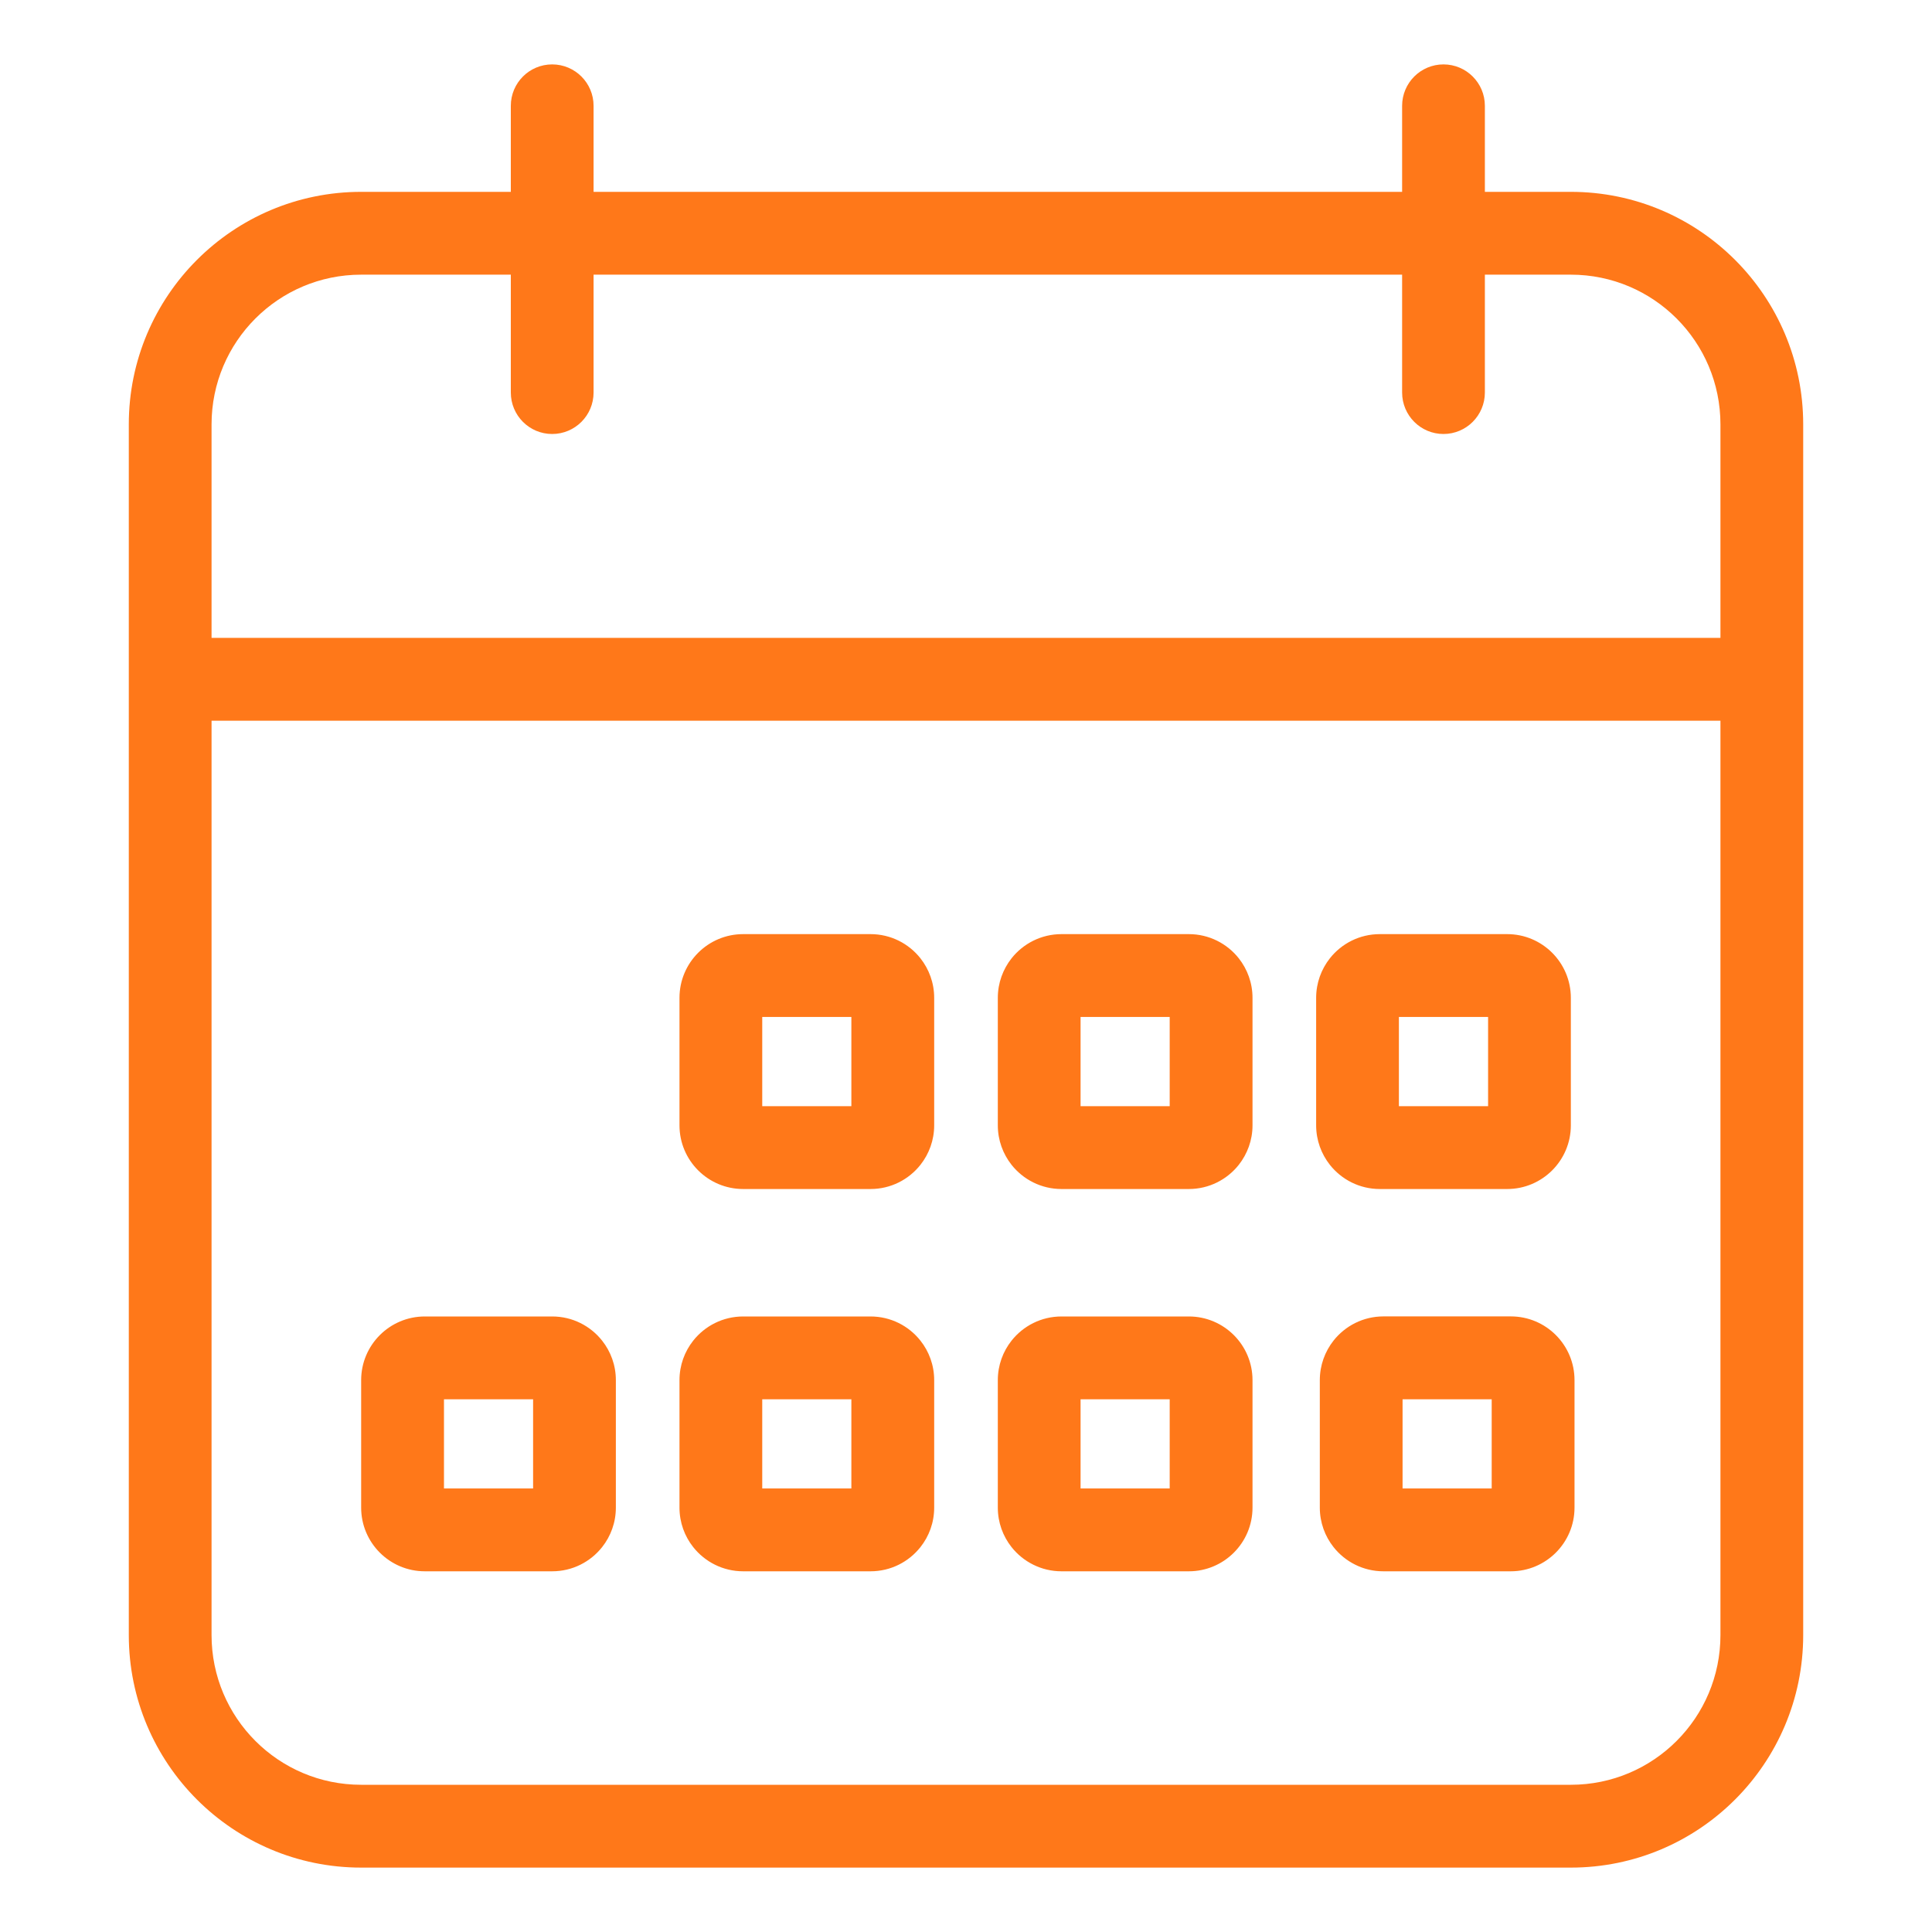
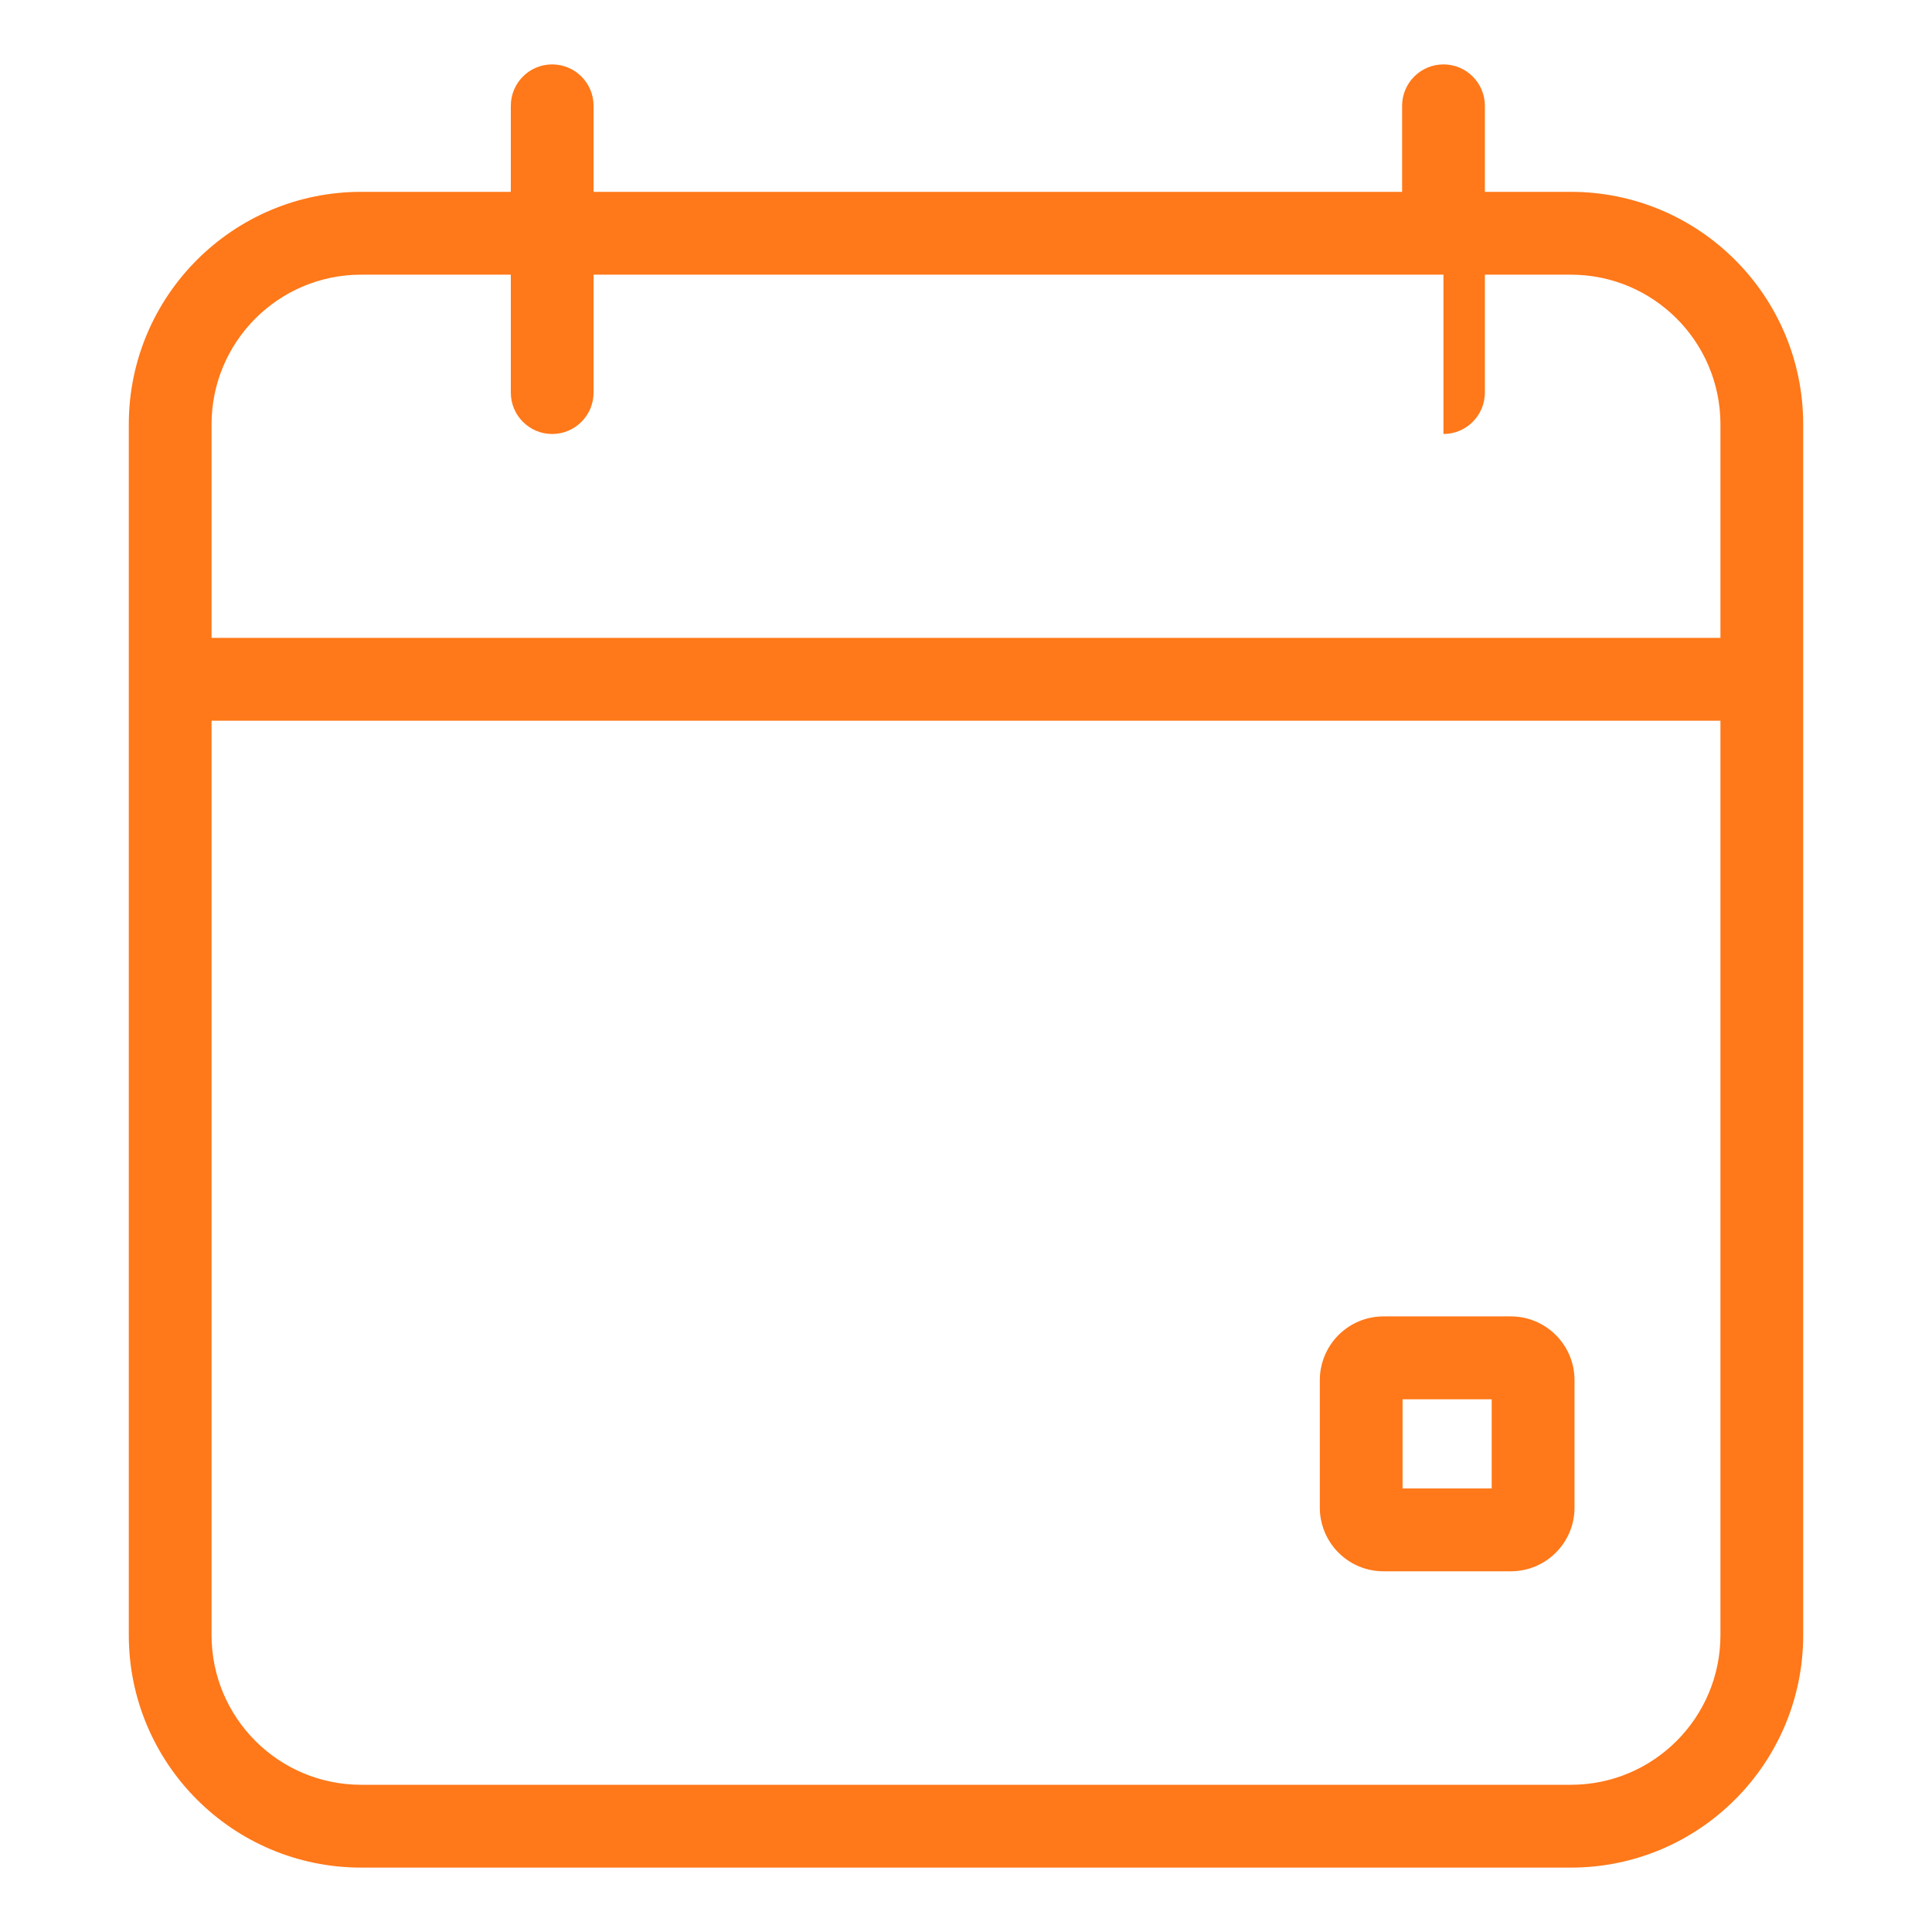
<svg xmlns="http://www.w3.org/2000/svg" width="30" height="30" viewBox="0 0 30 30" fill="none">
-   <path fill-rule="evenodd" clip-rule="evenodd" d="M8.574 1C8.929 1 9.217 1.288 9.217 1.643V2.979H21.772V1.643C21.772 1.288 22.06 1 22.414 1C22.769 1 23.057 1.288 23.057 1.643V2.979H24.392C26.384 2.979 28 4.596 28 6.59V25.389C28 27.383 26.384 29 24.392 29H5.608C3.616 29 2 27.383 2 25.389V6.59C2 4.596 3.616 2.979 5.608 2.979H7.932V1.643C7.932 1.288 8.219 1 8.574 1ZM7.932 4.265H5.608C4.325 4.265 3.285 5.306 3.285 6.59V9.905H26.715V6.59C26.715 5.306 25.675 4.265 24.392 4.265H23.057V6.095C23.057 6.451 22.769 6.739 22.414 6.739C22.06 6.739 21.772 6.451 21.772 6.095V4.265H9.217V6.095C9.217 6.451 8.929 6.739 8.574 6.739C8.219 6.739 7.932 6.451 7.932 6.095V4.265ZM26.715 11.191H3.285V25.389C3.285 26.673 4.325 27.714 5.608 27.714H24.392C25.675 27.714 26.715 26.673 26.715 25.389V11.191Z" fill="#FF7819" />
-   <path fill-rule="evenodd" clip-rule="evenodd" d="M11.836 15.791V17.177H13.22V15.791H11.836ZM14.293 14.881C14.112 14.652 13.832 14.505 13.517 14.505H11.54C10.994 14.505 10.551 14.948 10.551 15.495V17.474C10.551 18.02 10.994 18.463 11.54 18.463H13.517C13.832 18.463 14.112 18.316 14.293 18.087C14.426 17.918 14.506 17.705 14.506 17.474V15.495C14.506 15.263 14.426 15.05 14.293 14.881ZM15.707 14.881C15.574 15.05 15.494 15.263 15.494 15.495V17.474C15.494 17.705 15.574 17.918 15.707 18.087C15.888 18.316 16.169 18.463 16.483 18.463H18.46C18.774 18.463 19.055 18.316 19.236 18.087C19.369 17.918 19.449 17.705 19.449 17.474V15.495C19.449 15.263 19.369 15.05 19.236 14.881C19.055 14.652 18.774 14.505 18.46 14.505H16.483C16.169 14.505 15.888 14.652 15.707 14.881ZM20.65 14.881C20.517 15.05 20.437 15.263 20.437 15.495V17.474C20.437 17.705 20.517 17.918 20.65 18.087C20.831 18.316 21.111 18.463 21.426 18.463H23.403C23.949 18.463 24.392 18.02 24.392 17.474V15.495C24.392 14.948 23.949 14.505 23.403 14.505H21.426C21.111 14.505 20.831 14.652 20.65 14.881ZM14.293 20.818C14.112 20.589 13.832 20.442 13.517 20.442H11.54C11.226 20.442 10.945 20.589 10.764 20.818C10.631 20.986 10.551 21.199 10.551 21.431V23.41C10.551 23.642 10.631 23.855 10.764 24.023C10.945 24.252 11.226 24.399 11.54 24.399H13.517C13.832 24.399 14.112 24.252 14.293 24.023C14.426 23.855 14.506 23.642 14.506 23.41V21.431C14.506 21.199 14.426 20.986 14.293 20.818ZM15.707 20.818C15.574 20.986 15.494 21.199 15.494 21.431V23.41C15.494 23.642 15.574 23.855 15.707 24.023C15.888 24.252 16.169 24.399 16.483 24.399H18.46C19.006 24.399 19.449 23.956 19.449 23.41V21.431C19.449 20.885 19.006 20.442 18.46 20.442H16.483C16.169 20.442 15.888 20.589 15.707 20.818ZM9.35 24.023C9.483 23.855 9.563 23.642 9.563 23.41V21.431C9.563 21.199 9.483 20.986 9.35 20.818C9.169 20.589 8.889 20.442 8.574 20.442H6.597C6.051 20.442 5.608 20.885 5.608 21.431V23.41C5.608 23.956 6.051 24.399 6.597 24.399H8.574C8.889 24.399 9.169 24.252 9.35 24.023ZM16.779 15.791V17.177H18.163V15.791H16.779ZM21.722 15.791V17.177H23.107V15.791H21.722ZM6.894 21.728V23.113H8.278V21.728H6.894ZM11.836 21.728V23.113H13.22V21.728H11.836ZM16.779 21.728V23.113H18.163V21.728H16.779Z" fill="#FF7819" />
+   <path fill-rule="evenodd" clip-rule="evenodd" d="M8.574 1C8.929 1 9.217 1.288 9.217 1.643V2.979H21.772V1.643C21.772 1.288 22.06 1 22.414 1C22.769 1 23.057 1.288 23.057 1.643V2.979H24.392C26.384 2.979 28 4.596 28 6.59V25.389C28 27.383 26.384 29 24.392 29H5.608C3.616 29 2 27.383 2 25.389V6.59C2 4.596 3.616 2.979 5.608 2.979H7.932V1.643C7.932 1.288 8.219 1 8.574 1ZM7.932 4.265H5.608C4.325 4.265 3.285 5.306 3.285 6.59V9.905H26.715V6.59C26.715 5.306 25.675 4.265 24.392 4.265H23.057V6.095C23.057 6.451 22.769 6.739 22.414 6.739V4.265H9.217V6.095C9.217 6.451 8.929 6.739 8.574 6.739C8.219 6.739 7.932 6.451 7.932 6.095V4.265ZM26.715 11.191H3.285V25.389C3.285 26.673 4.325 27.714 5.608 27.714H24.392C25.675 27.714 26.715 26.673 26.715 25.389V11.191Z" fill="#FF7819" />
  <path fill-rule="evenodd" clip-rule="evenodd" d="M20.494 21.431C20.494 21.199 20.574 20.986 20.707 20.817C20.888 20.588 21.168 20.441 21.483 20.441H23.46C24.006 20.441 24.449 20.884 24.449 21.431V23.41C24.449 23.956 24.006 24.399 23.46 24.399H21.483C21.168 24.399 20.888 24.252 20.707 24.023C20.574 23.855 20.494 23.641 20.494 23.41V21.431ZM21.779 21.728V23.113H23.163V21.728H21.779Z" fill="#FF7819" />
</svg>